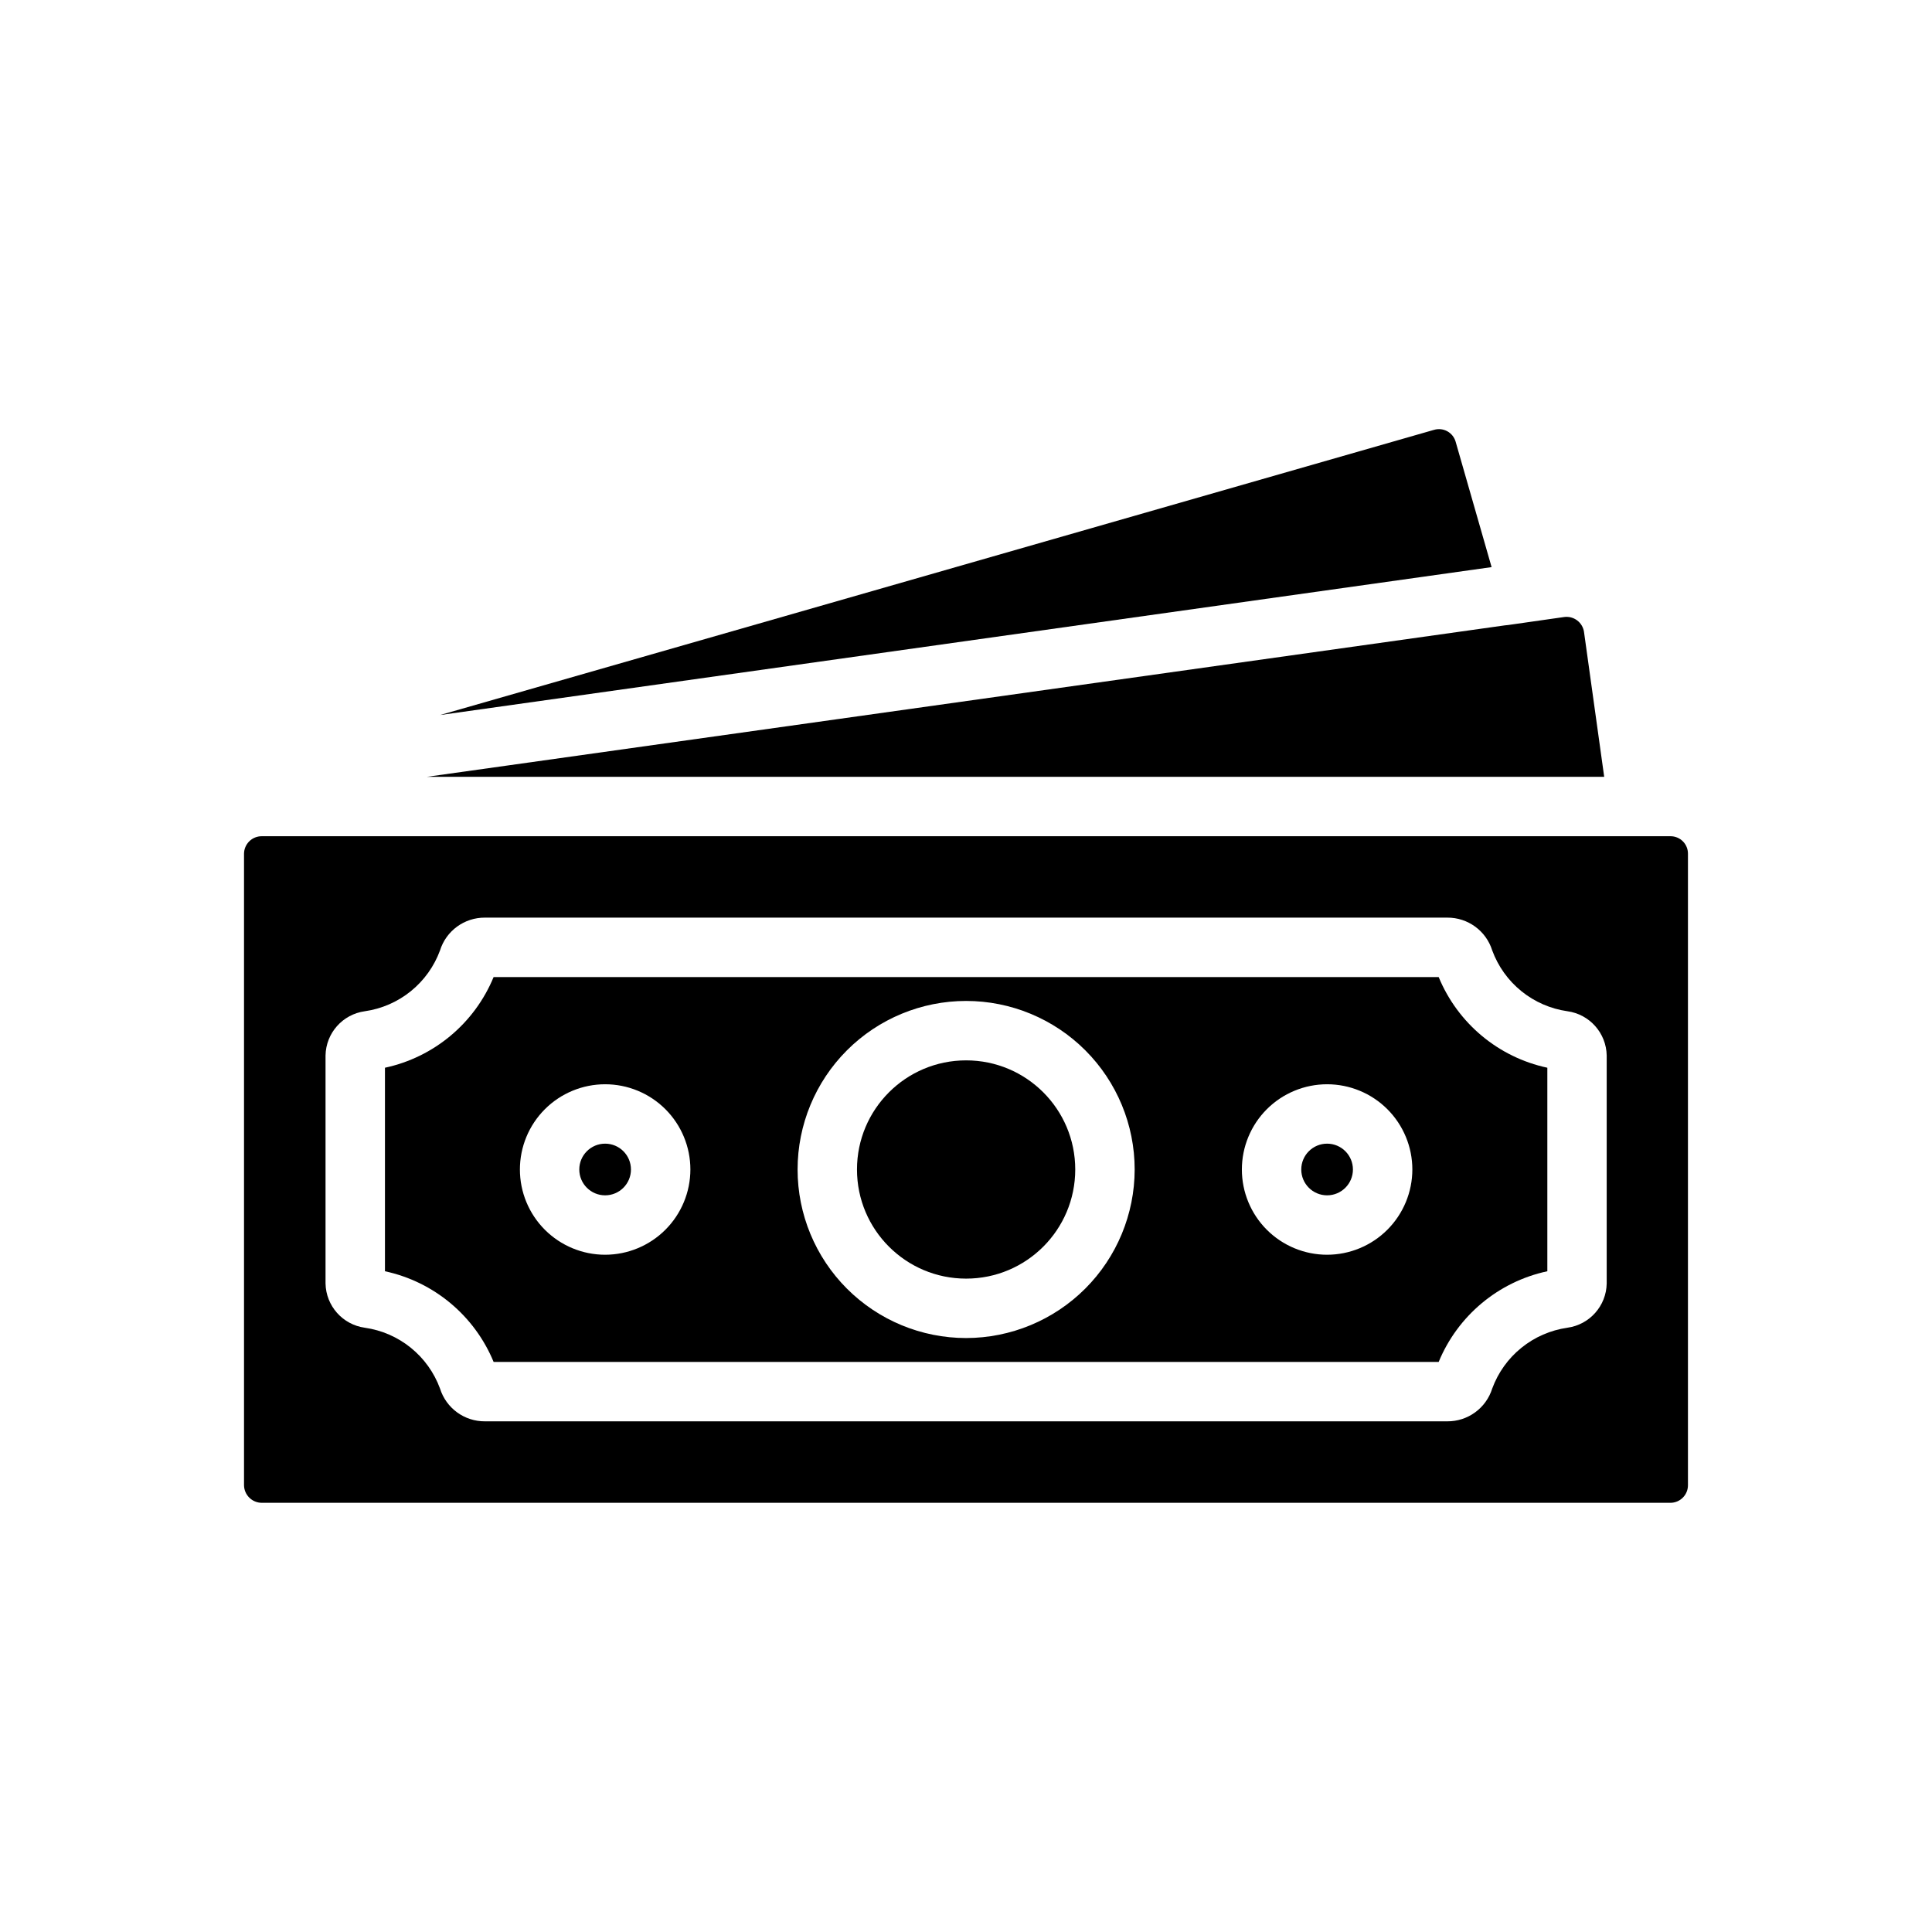
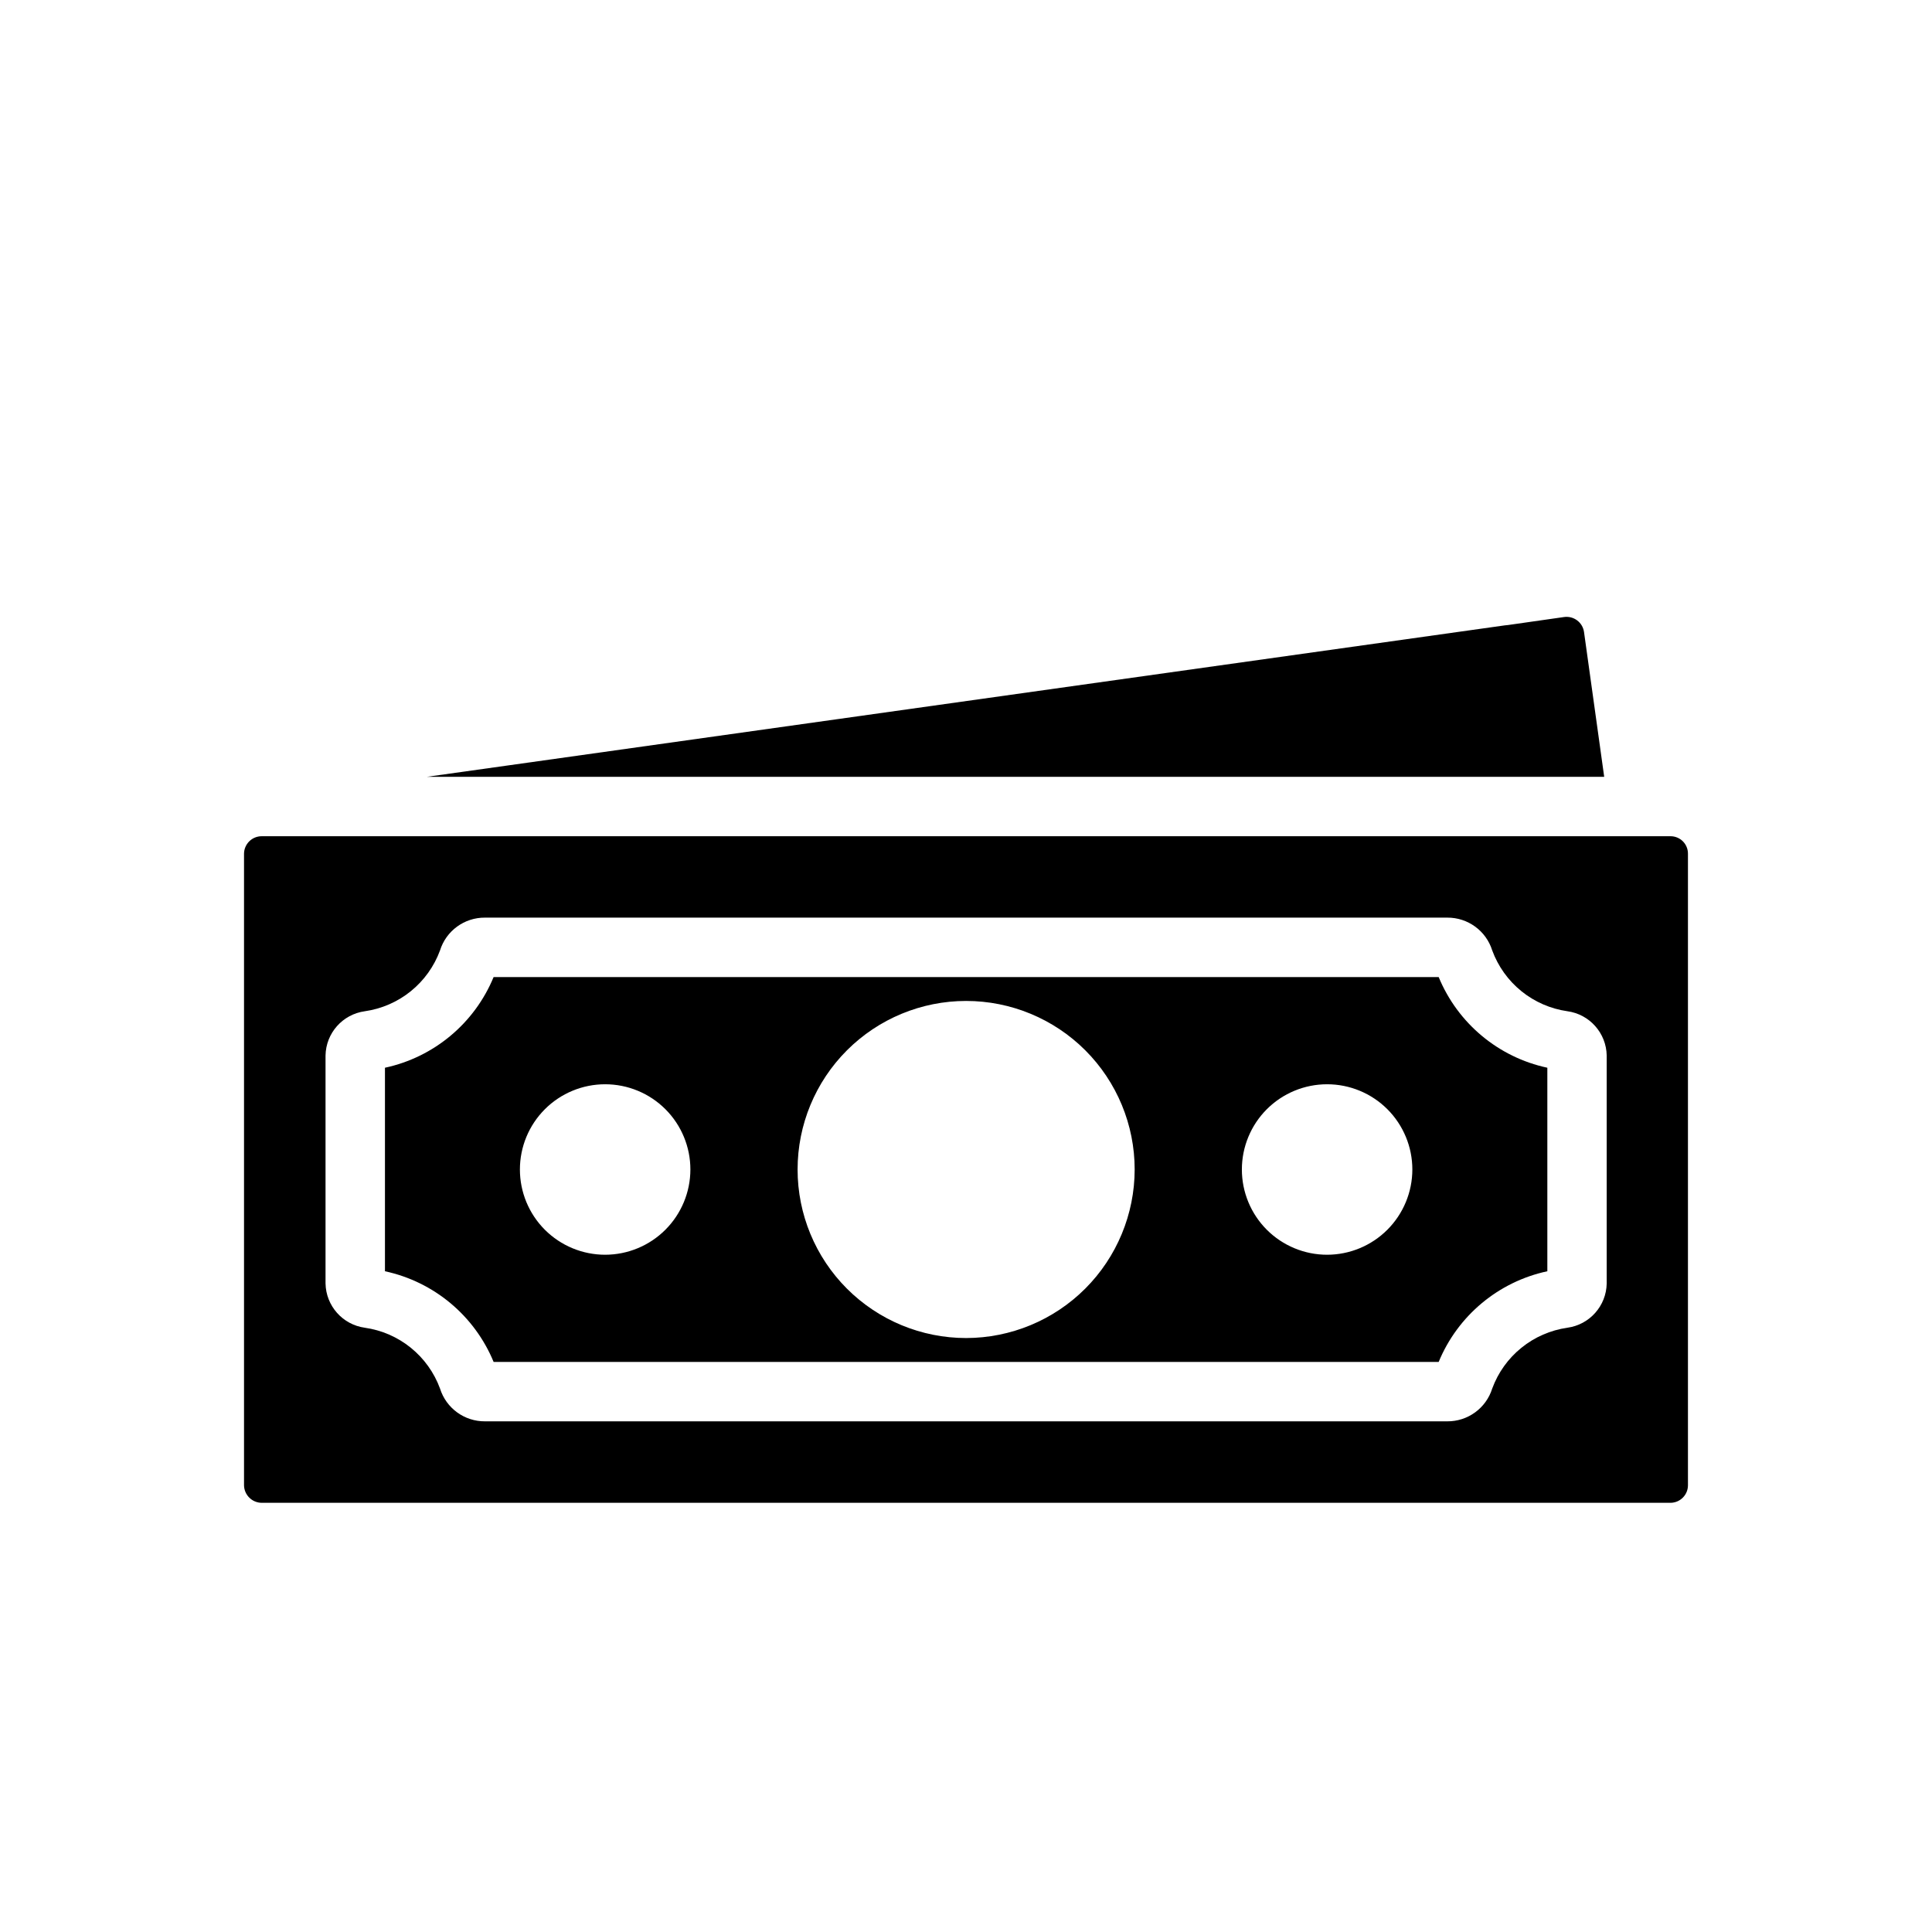
<svg xmlns="http://www.w3.org/2000/svg" fill="#000000" width="800px" height="800px" version="1.1" viewBox="144 144 512 512">
  <g>
-     <path d="m539.29 294.29-278.67 39.203 83.996-24.09 179.4-51.484v0.004c1.18-0.359 2.453-0.227 3.535 0.367 1.078 0.594 1.875 1.594 2.211 2.781z" />
-     <path d="m502.54 453.93c0 3.777-3.066 6.844-6.844 6.844-3.781 0-6.848-3.066-6.848-6.844 0-3.781 3.066-6.848 6.848-6.848 3.777 0 6.844 3.066 6.844 6.848" />
-     <path d="m311.21 453.93c0 3.777-3.062 6.844-6.844 6.844s-6.848-3.066-6.848-6.844c0-3.781 3.066-6.848 6.848-6.848s6.844 3.066 6.844 6.848" />
-     <path d="m428.95 453.93c0 15.969-12.945 28.918-28.918 28.918s-28.922-12.949-28.922-28.918c0-15.973 12.949-28.922 28.922-28.922s28.918 12.949 28.918 28.922" />
    <path d="m525.26 402.93h-250.45c-5.055 12.262-15.824 21.25-28.793 24.031v53.938-0.004c12.969 2.785 23.738 11.77 28.797 24.031h250.45c5.055-12.262 15.824-21.25 28.797-24.031v-53.934c-12.973-2.781-23.742-11.77-28.797-24.031zm-220.89 73.59c-5.992 0-11.738-2.383-15.973-6.617-4.238-4.238-6.617-9.984-6.617-15.973 0-5.992 2.379-11.738 6.617-15.977 4.234-4.234 9.98-6.613 15.973-6.613 5.992 0 11.734 2.379 15.973 6.613 4.238 4.238 6.617 9.984 6.617 15.977-0.008 5.988-2.391 11.73-6.625 15.965-4.234 4.234-9.977 6.617-15.965 6.625zm95.664 22.074c-11.848 0-23.207-4.707-31.582-13.082-8.379-8.379-13.082-19.738-13.082-31.582 0-11.848 4.703-23.207 13.082-31.586 8.375-8.375 19.734-13.082 31.582-13.082 11.844 0 23.203 4.707 31.582 13.082 8.375 8.379 13.082 19.738 13.082 31.586-0.016 11.84-4.727 23.191-13.098 31.566-8.375 8.371-19.727 13.082-31.566 13.098zm95.664-22.074c-5.992 0-11.738-2.383-15.977-6.617-4.234-4.238-6.613-9.984-6.613-15.973 0-5.992 2.379-11.738 6.613-15.977 4.238-4.234 9.984-6.613 15.977-6.613 5.988 0 11.734 2.379 15.973 6.613 4.234 4.238 6.617 9.984 6.617 15.977-0.008 5.988-2.391 11.73-6.625 15.965-4.234 4.234-9.977 6.617-15.965 6.625z" />
    <path d="m586.68 365.61h-373.29c-1.242-0.012-2.438 0.469-3.324 1.34-0.887 0.871-1.391 2.062-1.398 3.305v167.36c0.043 2.578 2.144 4.648 4.723 4.644h373.29c2.562-0.004 4.641-2.082 4.644-4.644v-167.36c0.012-1.234-0.477-2.422-1.348-3.297-0.875-0.871-2.062-1.359-3.297-1.348zm-16.887 118.52c-0.105 5.941-4.523 10.918-10.41 11.73l-0.008 0.004c-4.465 0.637-8.676 2.469-12.184 5.309-3.508 2.836-6.18 6.57-7.738 10.805-1.629 5.203-6.469 8.73-11.922 8.691h-255c-5.457 0.043-10.301-3.488-11.926-8.699-1.559-4.234-4.231-7.965-7.738-10.801-3.508-2.836-7.719-4.668-12.184-5.305-5.887-0.812-10.305-5.793-10.414-11.734v-60.41c0.105-5.941 4.523-10.918 10.41-11.73 4.469-0.637 8.68-2.473 12.188-5.309 3.508-2.836 6.184-6.574 7.742-10.809 1.625-5.207 6.469-8.734 11.922-8.691h255c5.453-0.039 10.293 3.484 11.922 8.688 1.555 4.234 4.231 7.973 7.738 10.809 3.508 2.84 7.719 4.672 12.184 5.309 5.891 0.812 10.312 5.793 10.418 11.734z" />
    <path d="m569.13 349.87h-312.05l21.332-2.992 264.42-37.156 0.789-0.078 14.879-2.125c2.543-0.355 4.894 1.398 5.277 3.934z" />
  </g>
</svg>